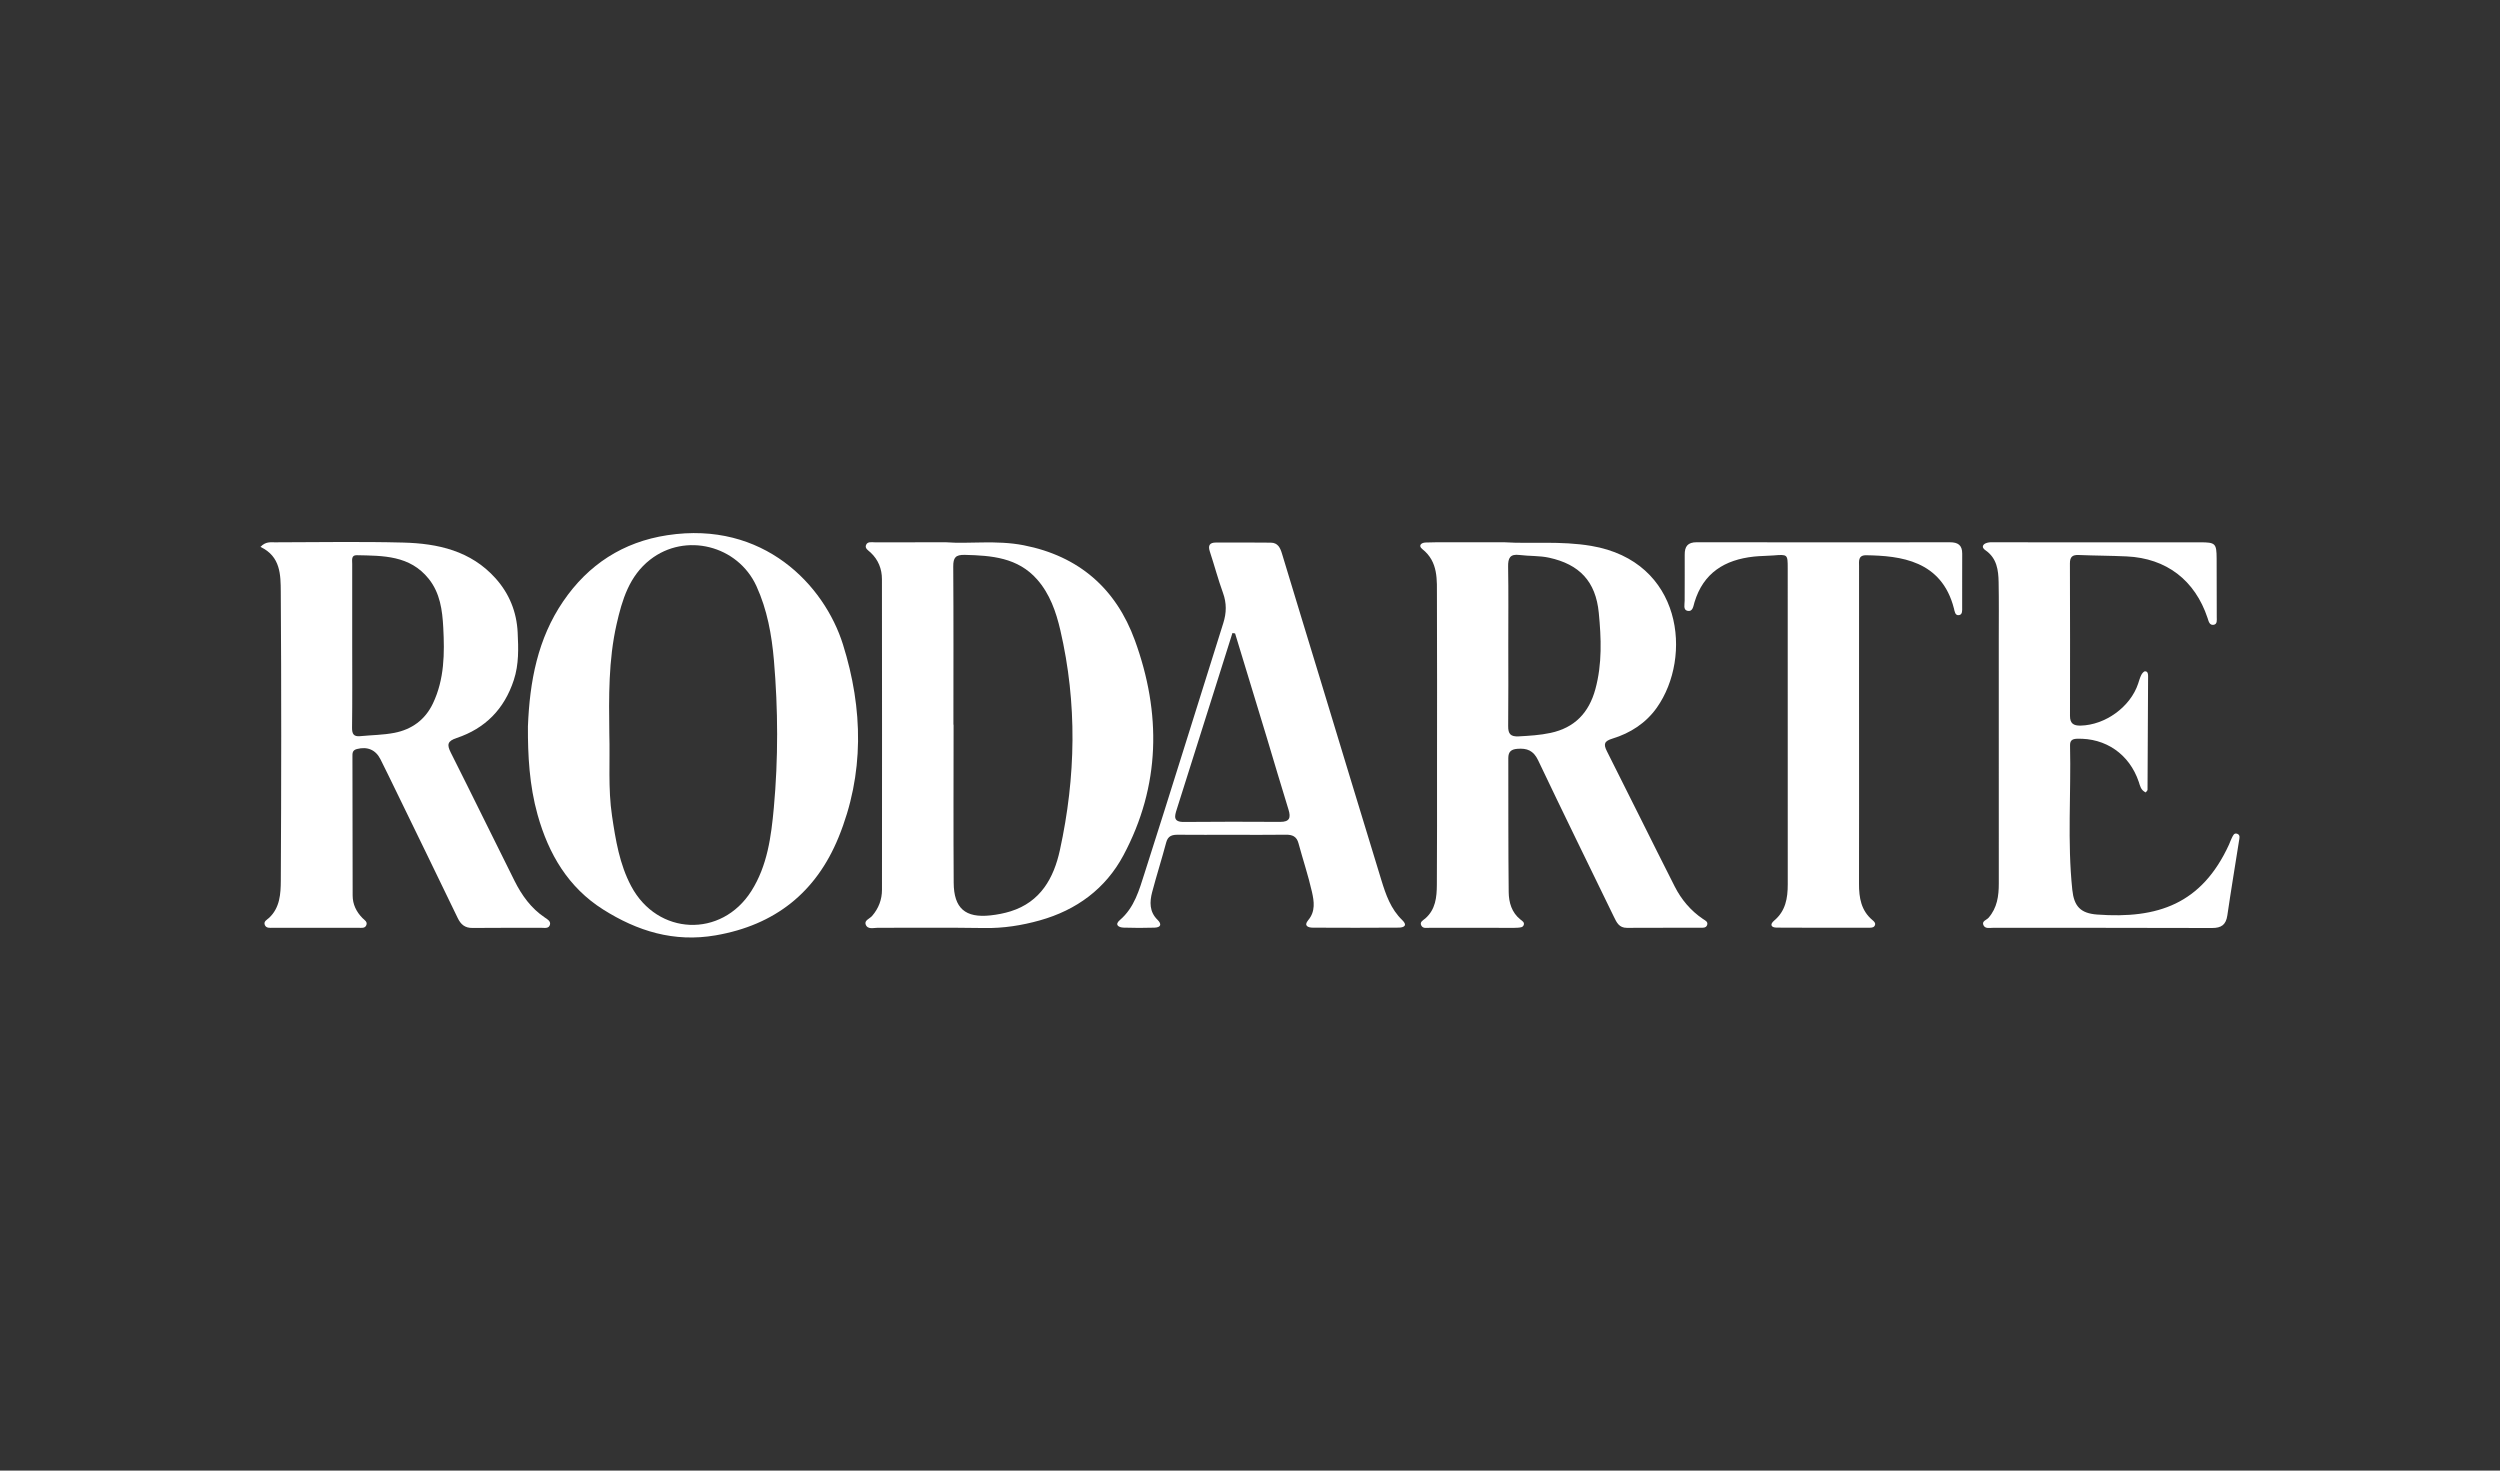
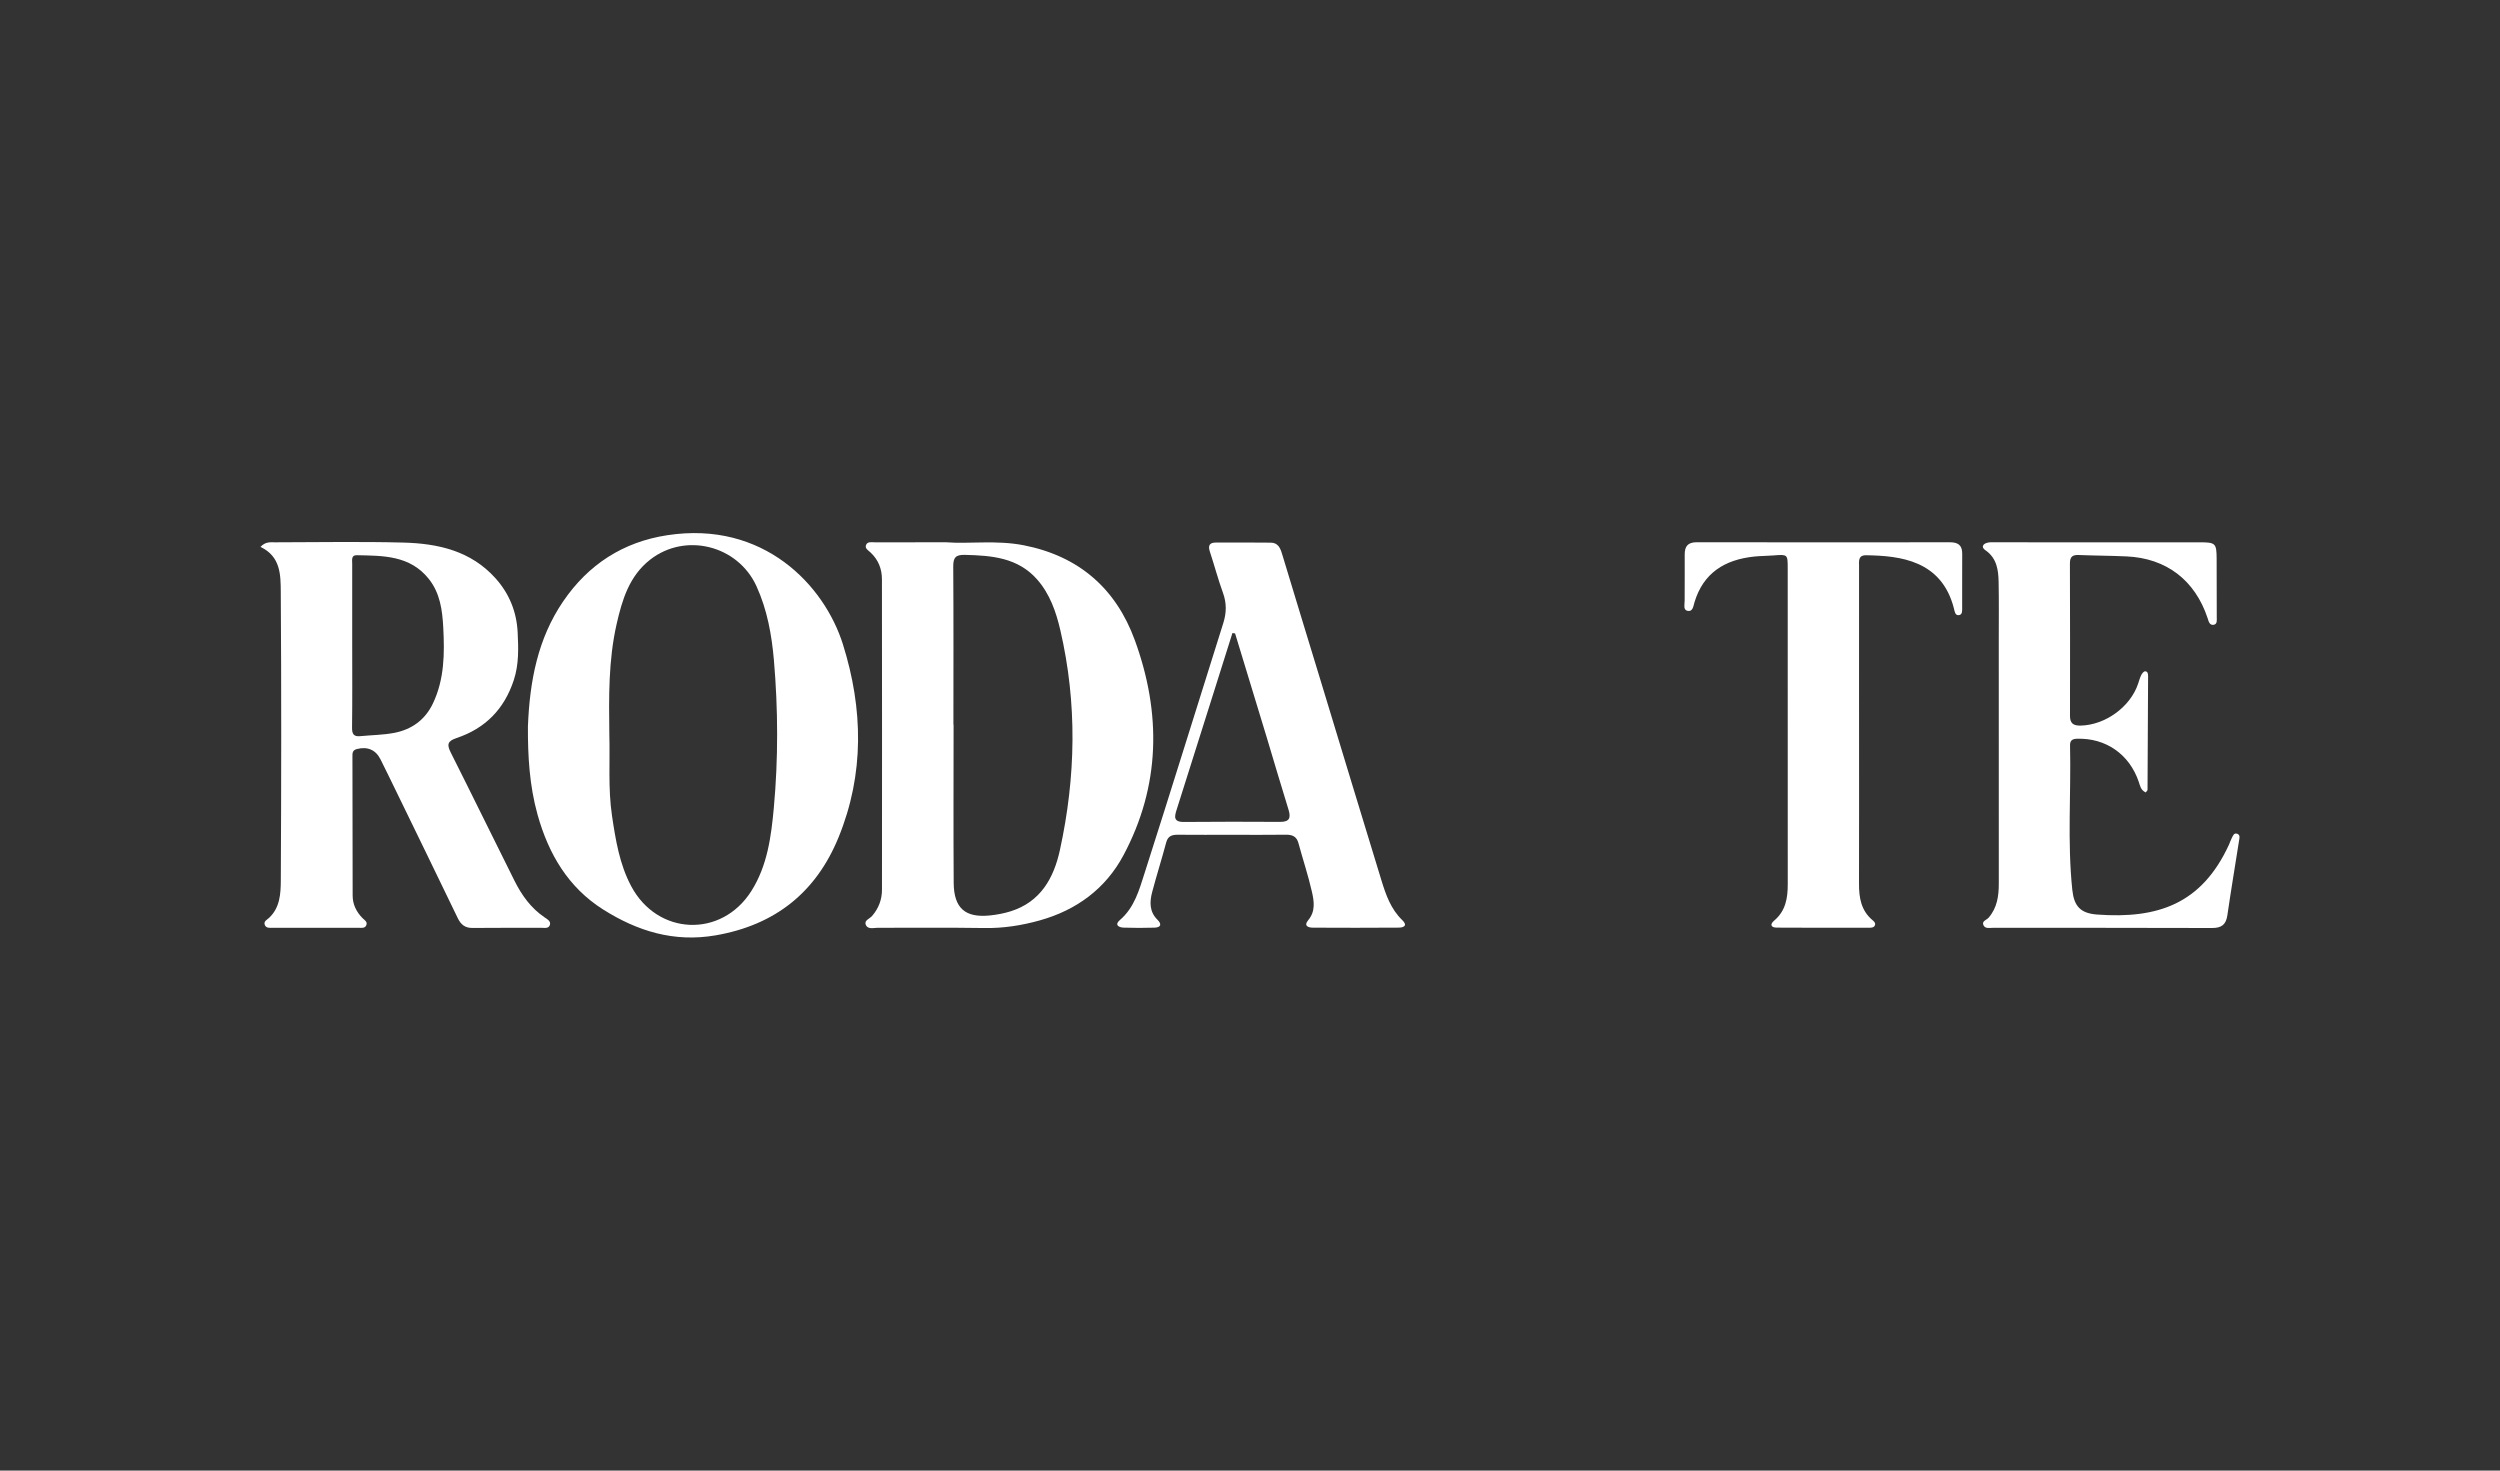
<svg xmlns="http://www.w3.org/2000/svg" width="272" height="160" viewBox="0 0 272 160" fill="none">
  <rect x="0" y="0" width="272" height="160" fill="#333333" stroke="none" />
  <path d="M28.336 59.503C28.906 58.904 29.428 59.005 29.912 59.004C34.567 58.998 39.224 58.911 43.875 59.032C47.642 59.129 51.228 59.921 53.917 62.922C55.419 64.6 56.213 66.584 56.321 68.802C56.405 70.534 56.466 72.268 55.904 73.985C54.869 77.148 52.799 79.252 49.686 80.294C48.679 80.631 48.604 81.007 49.048 81.888C51.384 86.526 53.66 91.195 55.983 95.84C56.771 97.415 57.783 98.828 59.283 99.831C59.547 100.008 59.929 100.222 59.84 100.589C59.724 101.071 59.239 100.942 58.89 100.944C56.397 100.956 53.903 100.931 51.41 100.961C50.575 100.971 50.133 100.578 49.791 99.867C47.555 95.227 45.296 90.599 43.043 85.967C42.498 84.847 41.955 83.726 41.396 82.613C40.867 81.562 39.96 81.202 38.831 81.494C38.312 81.628 38.345 81.977 38.345 82.353C38.351 87.381 38.352 92.41 38.368 97.439C38.37 98.397 38.769 99.203 39.439 99.888C39.654 100.107 40.041 100.302 39.835 100.704C39.677 101.012 39.328 100.945 39.048 100.946C35.931 100.952 32.814 100.952 29.697 100.945C29.375 100.944 28.969 101.014 28.814 100.642C28.647 100.24 29.055 100.07 29.282 99.857C30.466 98.743 30.544 97.223 30.552 95.804C30.607 85.332 30.62 74.859 30.548 64.387C30.534 62.563 30.542 60.538 28.336 59.503ZM38.32 70.188C38.32 73.176 38.343 76.163 38.303 79.15C38.294 79.855 38.477 80.166 39.2 80.094C40.436 79.973 41.693 79.969 42.906 79.734C44.793 79.367 46.247 78.327 47.099 76.542C48.36 73.901 48.376 71.077 48.226 68.26C48.127 66.401 47.886 64.529 46.648 62.98C44.594 60.41 41.674 60.466 38.806 60.407C38.197 60.395 38.319 60.941 38.32 61.351C38.324 64.297 38.322 67.243 38.32 70.188Z" fill="white" />
-   <path d="M163.727 59.001C166.495 59.181 169.803 58.831 173.126 59.393C183.071 61.075 184.157 71.48 180.264 76.992C179.084 78.662 177.391 79.764 175.44 80.358C174.544 80.632 174.432 80.945 174.837 81.746C177.311 86.639 179.728 91.561 182.209 96.45C182.929 97.87 183.944 99.081 185.287 99.987C185.512 100.139 185.862 100.279 185.737 100.64C185.62 100.979 185.264 100.94 184.982 100.94C182.323 100.948 179.664 100.932 177.005 100.95C176.161 100.956 175.889 100.362 175.595 99.755C172.838 94.079 170.054 88.415 167.345 82.715C166.838 81.648 166.137 81.386 165.078 81.472C164.404 81.527 164.103 81.804 164.104 82.473C164.116 87.333 164.093 92.195 164.146 97.055C164.159 98.18 164.464 99.284 165.432 100.052C165.621 100.203 165.887 100.341 165.782 100.638C165.684 100.918 165.393 100.907 165.148 100.935C165.025 100.949 164.899 100.949 164.775 100.949C161.701 100.95 158.626 100.953 155.551 100.945C155.233 100.944 154.826 101.051 154.642 100.706C154.426 100.3 154.843 100.129 155.075 99.926C156.193 98.947 156.321 97.613 156.33 96.277C156.361 91.998 156.347 87.718 156.348 83.439C156.35 77.29 156.364 71.141 156.339 64.992C156.33 63.1 156.513 61.133 154.741 59.735C154.29 59.38 154.607 59.05 155.083 59.026C155.871 58.987 156.661 59.003 157.45 59.002C159.363 59 161.274 59.001 163.727 59.001ZM164.102 70.139C164.102 73.091 164.123 76.042 164.089 78.993C164.079 79.852 164.349 80.165 165.242 80.117C166.406 80.054 167.564 79.985 168.703 79.74C171.325 79.176 172.877 77.552 173.578 74.974C174.326 72.225 174.215 69.431 173.948 66.676C173.615 63.246 171.835 61.399 168.541 60.678C167.496 60.45 166.391 60.516 165.321 60.382C164.286 60.252 164.066 60.718 164.083 61.659C164.132 64.485 164.1 67.312 164.102 70.139Z" fill="white" />
  <path d="M102.944 59C105.41 59.196 108.398 58.741 111.38 59.325C117.39 60.502 121.423 64.038 123.475 69.67C126.361 77.592 126.271 85.491 122.23 93.056C120.285 96.698 117.121 99.02 113.136 100.137C111.174 100.686 109.176 101.004 107.111 100.97C103.247 100.907 99.381 100.959 95.516 100.942C95.049 100.94 94.4 101.167 94.185 100.584C94.018 100.134 94.627 99.954 94.886 99.653C95.594 98.831 95.959 97.877 95.959 96.802C95.966 85.539 95.971 74.275 95.955 63.012C95.954 61.9 95.561 60.9 94.72 60.114C94.486 59.895 94.091 59.681 94.215 59.322C94.367 58.882 94.843 59.006 95.2 59.005C97.61 58.995 100.021 59 102.944 59ZM103.732 78.843C103.738 78.843 103.744 78.843 103.75 78.843C103.75 84.578 103.723 90.313 103.761 96.047C103.78 98.826 105.026 99.894 107.766 99.594C108.504 99.513 109.248 99.373 109.956 99.151C113.208 98.131 114.649 95.541 115.314 92.503C117.057 84.533 117.216 76.528 115.36 68.546C114.898 66.561 114.223 64.616 112.839 63.044C110.737 60.658 107.888 60.441 104.97 60.37C103.967 60.346 103.706 60.671 103.713 61.639C103.752 67.374 103.732 73.109 103.732 78.843Z" fill="white" />
  <path d="M57.438 79.041C57.629 74.102 58.51 69.48 61.273 65.428C64.005 61.423 67.783 58.965 72.604 58.23C83.064 56.633 89.688 63.654 91.714 70.117C93.914 77.132 94.052 84.21 91.234 91.105C88.791 97.082 84.338 100.645 77.865 101.765C73.321 102.552 69.333 101.298 65.623 98.954C61.831 96.559 59.684 92.924 58.489 88.645C57.594 85.445 57.423 82.191 57.438 79.041ZM66.294 79.817C66.381 82.801 66.144 85.793 66.588 88.769C66.982 91.405 67.402 94.024 68.674 96.415C71.534 101.793 78.491 102.084 81.746 96.945C83.492 94.189 83.905 91.02 84.192 87.888C84.68 82.552 84.661 77.19 84.203 71.849C83.965 69.08 83.475 66.337 82.298 63.764C80.271 59.336 74.572 57.895 70.737 60.89C68.461 62.668 67.689 65.258 67.085 67.916C66.194 71.84 66.244 75.828 66.294 79.817Z" fill="white" />
  <path d="M233.457 86.217C232.912 85.968 232.841 85.491 232.699 85.07C231.685 82.059 229.094 80.268 225.96 80.377C225.411 80.396 225.209 80.609 225.221 81.119C225.341 86.35 224.917 91.591 225.466 96.811C225.654 98.598 226.353 99.37 228.174 99.503C234.773 99.986 239.552 98.355 242.52 91.881C242.624 91.654 242.694 91.411 242.811 91.192C242.942 90.949 243.045 90.573 243.419 90.718C243.766 90.852 243.649 91.206 243.605 91.484C243.181 94.189 242.729 96.889 242.334 99.598C242.184 100.619 241.682 100.971 240.662 100.967C232.724 100.938 224.786 100.952 216.847 100.946C216.487 100.945 216.017 101.071 215.816 100.693C215.562 100.215 216.135 100.106 216.355 99.852C217.292 98.773 217.471 97.485 217.469 96.123C217.462 87.271 217.466 78.418 217.466 69.565C217.466 67.487 217.49 65.409 217.45 63.331C217.425 62.028 217.259 60.747 216.056 59.898C215.861 59.76 215.616 59.558 215.799 59.29C215.896 59.146 216.135 59.064 216.324 59.027C216.565 58.98 216.821 59.002 217.069 59.002C224.509 59.002 231.948 58.999 239.388 59.004C241.045 59.005 241.161 59.126 241.17 60.773C241.182 62.893 241.187 65.012 241.183 67.132C241.182 67.449 241.263 67.906 240.856 67.977C240.384 68.059 240.3 67.594 240.182 67.238C238.812 63.125 235.703 60.74 231.394 60.538C229.652 60.456 227.908 60.458 226.166 60.385C225.476 60.357 225.204 60.588 225.207 61.306C225.227 66.833 225.226 72.361 225.215 77.888C225.213 78.711 225.592 78.963 226.37 78.946C229.055 78.886 231.788 76.912 232.63 74.378C232.734 74.063 232.822 73.738 232.968 73.444C233.052 73.274 233.239 73.04 233.381 73.039C233.704 73.038 233.713 73.361 233.712 73.6C233.698 77.712 233.677 81.825 233.651 85.937C233.651 86.003 233.564 86.067 233.457 86.217Z" fill="white" />
  <path d="M134.036 90.826C132.085 90.827 130.134 90.839 128.182 90.82C127.537 90.813 127.077 90.927 126.882 91.66C126.403 93.465 125.833 95.245 125.357 97.051C125.074 98.125 125.041 99.193 125.937 100.073C126.437 100.564 126.292 100.907 125.614 100.929C124.493 100.966 123.37 100.964 122.25 100.926C121.712 100.908 121.231 100.623 121.835 100.107C123.427 98.75 123.944 96.826 124.531 94.994C127.43 85.94 130.235 76.856 133.095 67.789C133.447 66.671 133.466 65.623 133.061 64.508C132.523 63.027 132.123 61.497 131.628 60.001C131.409 59.341 131.616 59.032 132.28 59.029C134.274 59.022 136.269 59.021 138.263 59.041C139.025 59.049 139.286 59.591 139.481 60.24C140.848 64.772 142.236 69.297 143.615 73.825C145.838 81.133 148.049 88.443 150.288 95.745C150.775 97.334 151.317 98.909 152.571 100.113C153.176 100.694 152.739 100.922 152.188 100.926C149.072 100.949 145.956 100.947 142.84 100.93C142.321 100.928 141.816 100.729 142.334 100.114C143.144 99.15 142.97 98.054 142.738 97.026C142.335 95.248 141.751 93.511 141.276 91.748C141.075 90.999 140.606 90.806 139.89 90.817C137.94 90.846 135.988 90.826 134.036 90.826ZM134.378 68.919C134.281 68.904 134.185 68.889 134.088 68.874C133.444 70.918 132.801 72.961 132.156 75.004C130.781 79.356 129.405 83.707 128.03 88.059C127.798 88.793 127.607 89.442 128.815 89.429C132.303 89.392 135.792 89.405 139.28 89.421C140.306 89.426 140.467 88.978 140.187 88.08C139.372 85.467 138.61 82.836 137.816 80.215C136.675 76.449 135.524 72.685 134.378 68.919Z" fill="white" />
  <path d="M202.265 79.208C202.265 84.86 202.273 90.513 202.26 96.165C202.256 97.672 202.487 99.069 203.721 100.105C203.882 100.241 204.064 100.395 204.007 100.618C203.93 100.914 203.646 100.937 203.398 100.937C200.031 100.94 196.665 100.95 193.298 100.925C192.691 100.92 192.526 100.584 193.033 100.158C194.273 99.117 194.508 97.725 194.507 96.222C194.501 84.751 194.505 73.28 194.503 61.809C194.502 60.305 194.492 60.309 192.939 60.433C192.235 60.489 191.525 60.481 190.824 60.557C187.661 60.898 185.324 62.324 184.358 65.531C184.232 65.948 184.186 66.59 183.591 66.457C183.108 66.35 183.293 65.749 183.29 65.358C183.279 63.696 183.317 62.033 183.296 60.371C183.284 59.448 183.625 58.995 184.605 58.997C193.79 59.011 202.975 59.009 212.16 59C213.018 58.999 213.494 59.308 213.488 60.23C213.474 62.183 213.492 64.137 213.483 66.09C213.482 66.41 213.535 66.869 213.134 66.928C212.708 66.99 212.666 66.507 212.591 66.213C211.258 60.964 206.749 60.471 203.056 60.411C202.137 60.396 202.265 61.054 202.265 61.627C202.263 66.199 202.264 70.771 202.263 75.343C202.264 76.631 202.264 77.919 202.265 79.208Z" fill="white" />
</svg>